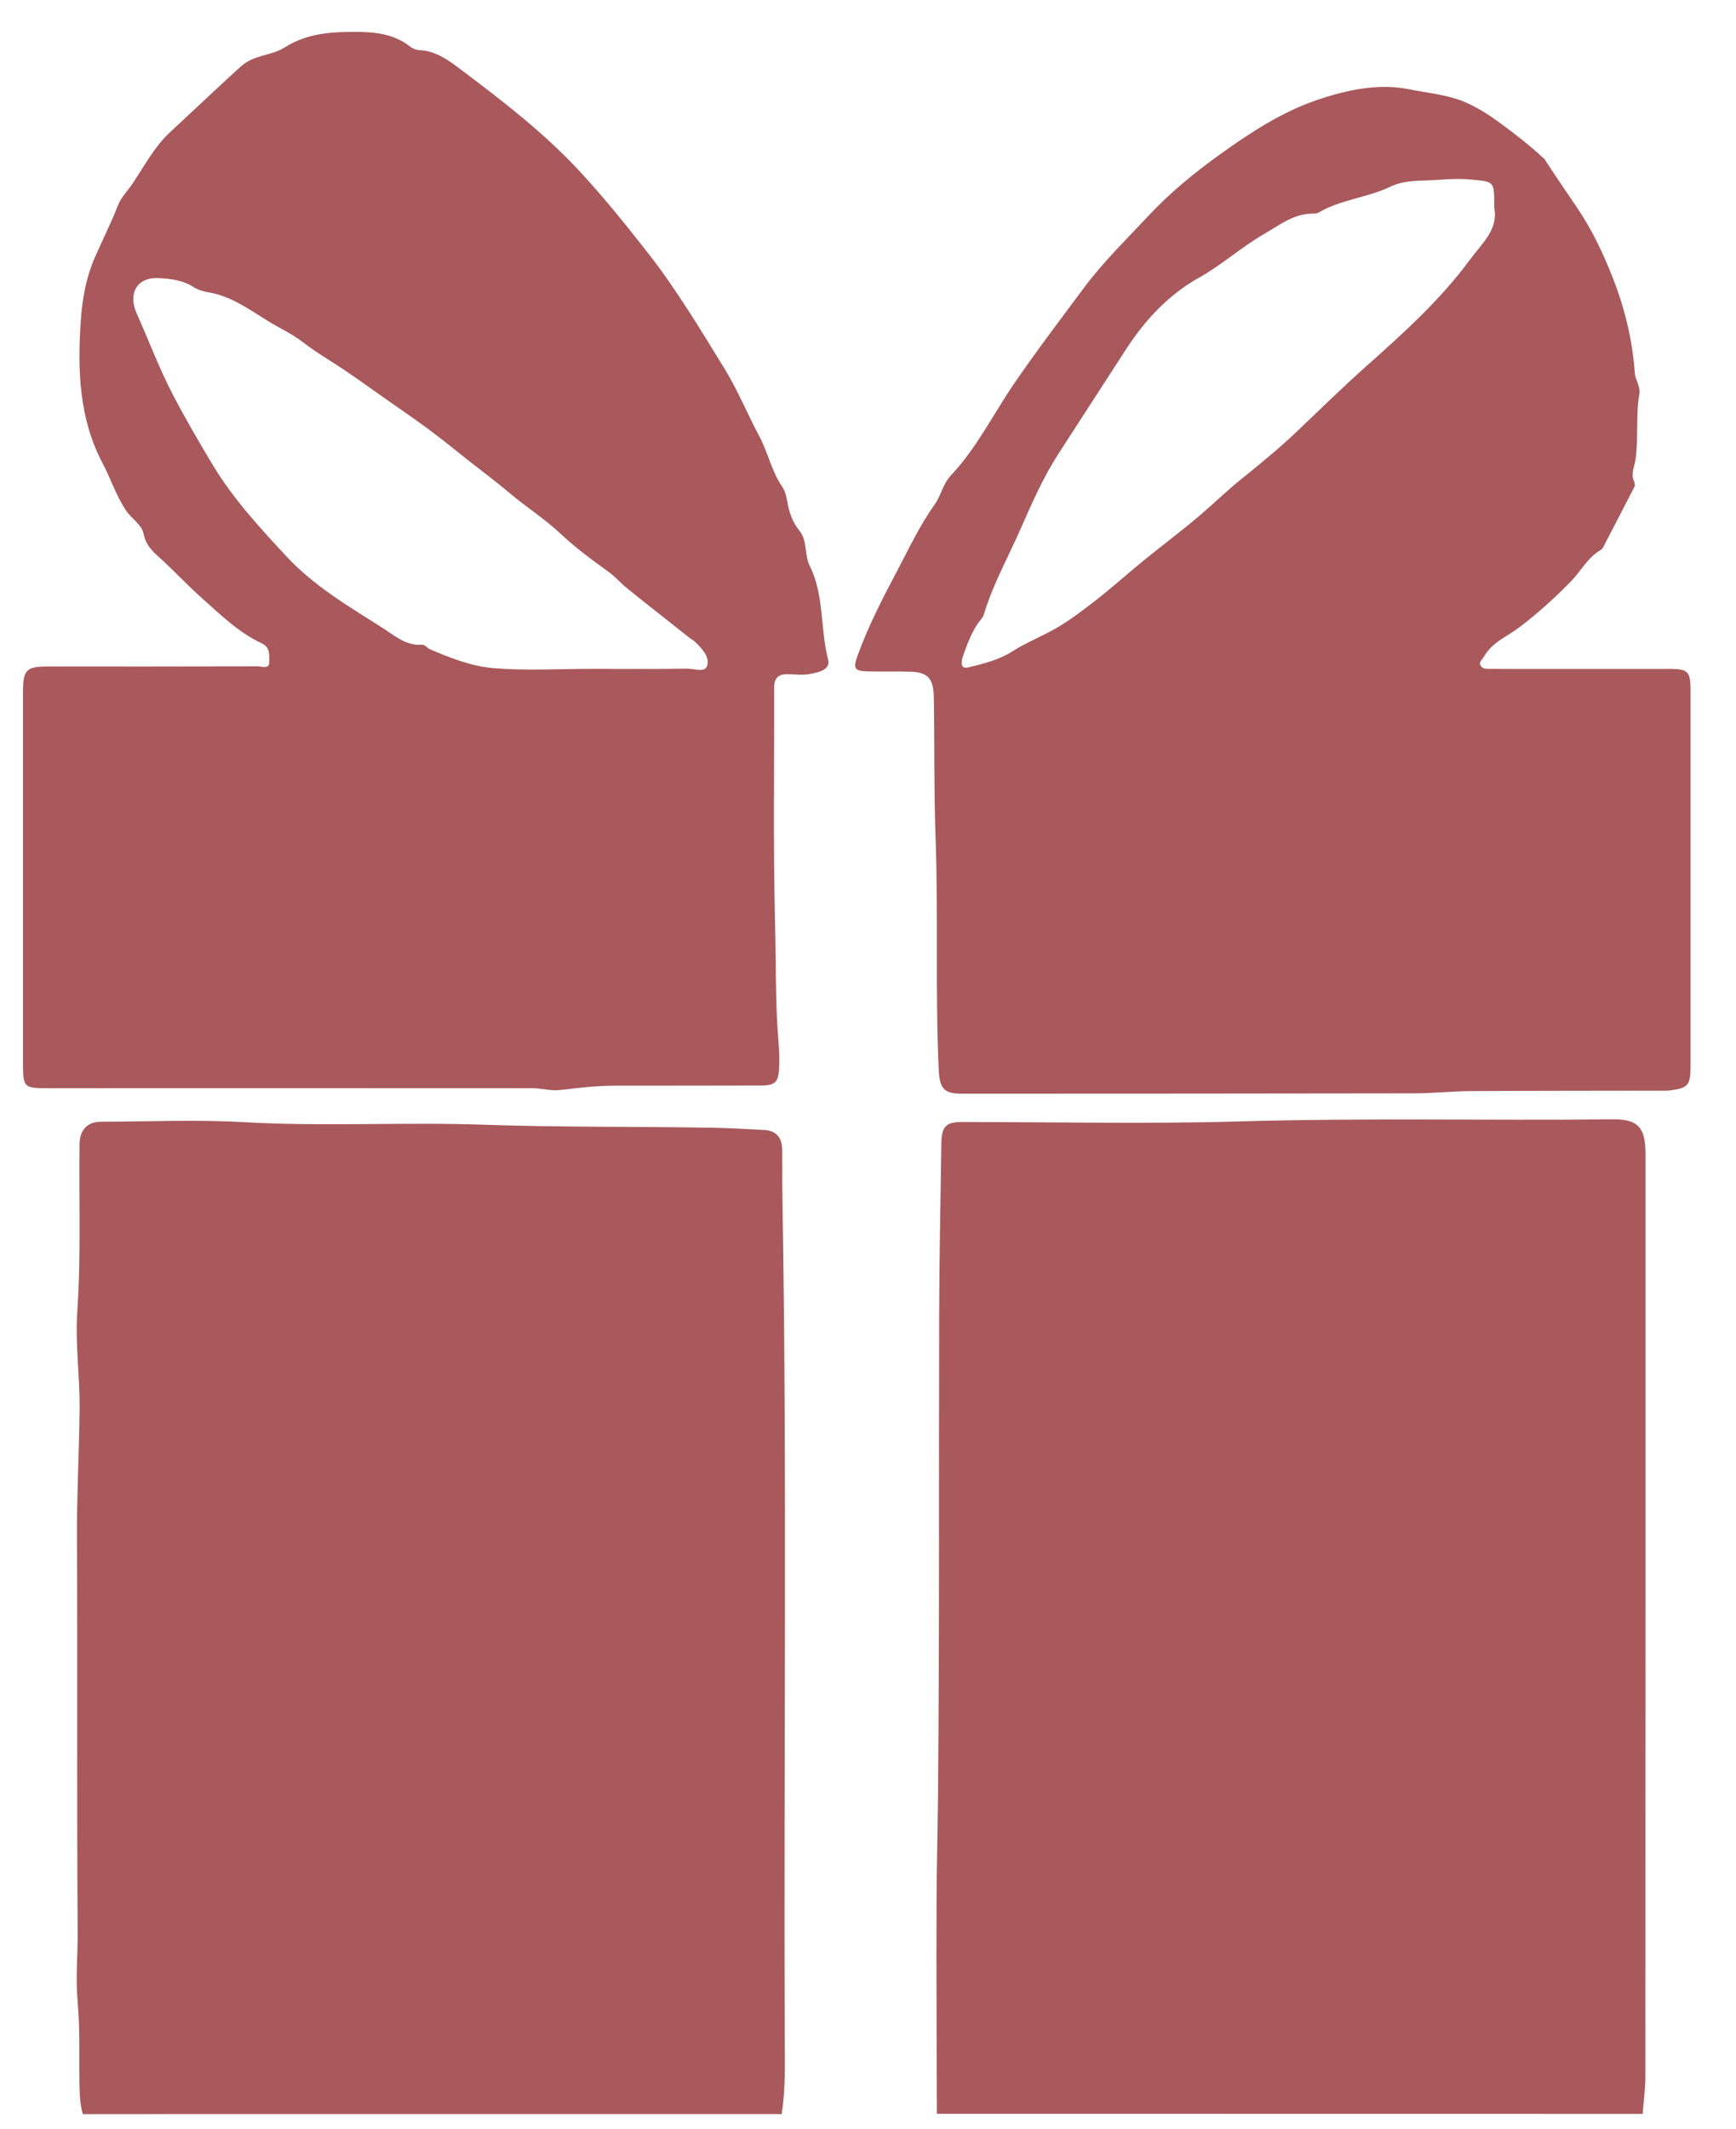
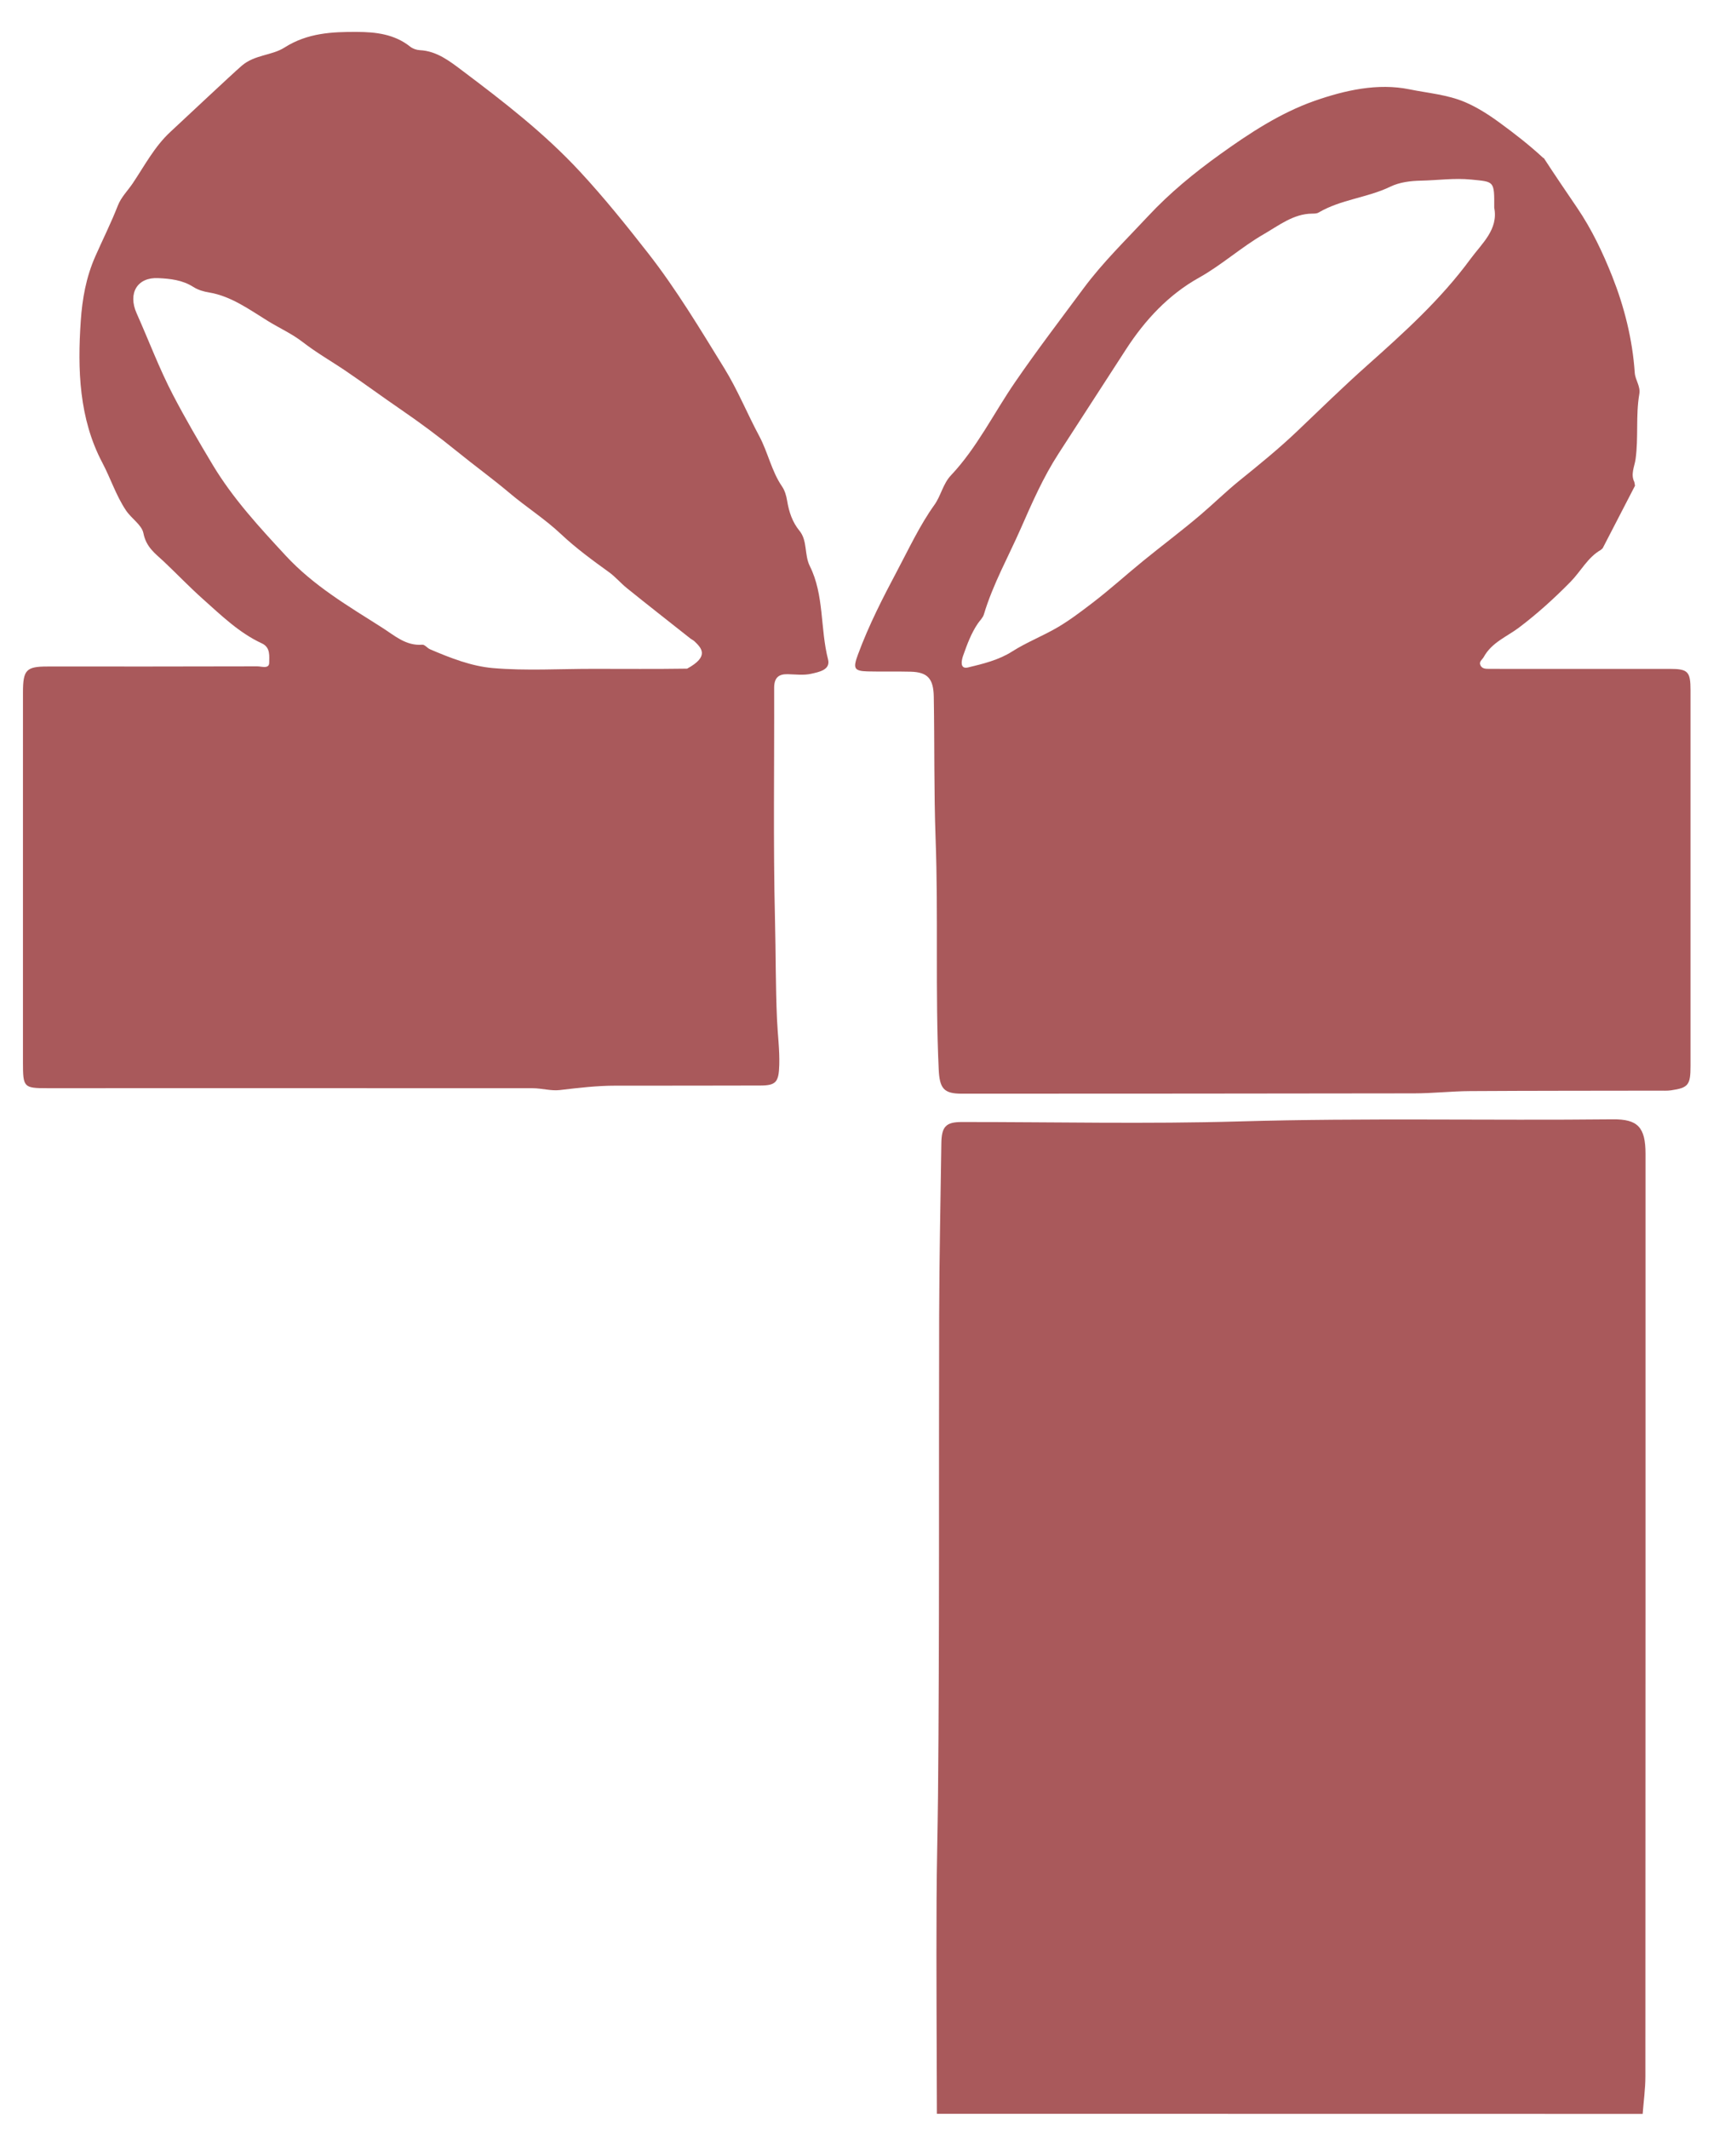
<svg xmlns="http://www.w3.org/2000/svg" width="133" height="163" viewBox="0 0 133 163">
  <g id="Group-copy" opacity="0.8">
    <path id="Path" fill="#942f32" stroke="none" d="M 71.779 161.84 C 71.767 156.383 71.725 150.927 71.753 145.47 C 71.765 142.802 71.837 140.128 71.864 137.462 C 71.98 125.205 71.919 112.947 71.952 100.69 C 71.964 96.307 72.058 91.925 72.119 87.543 C 72.137 86.253 72.468 85.908 73.68 85.907 C 80.778 85.903 87.882 86.067 94.975 85.86 C 104.503 85.582 114.027 85.802 123.552 85.7 C 125.482 85.679 126.068 86.309 126.068 88.351 C 126.068 111.894 126.071 135.438 126.058 158.98 C 126.057 159.936 125.921 160.893 125.849 161.848 C 107.825 161.845 89.803 161.843 71.779 161.84" />
-     <path id="path1" fill="#942f32" stroke="none" d="M 6.346 161.866 C 6.125 161.109 6.099 160.334 6.086 159.547 C 6.047 157.448 6.143 155.354 5.947 153.25 C 5.784 151.497 5.961 149.716 5.949 147.945 C 5.88 137.829 5.944 127.713 5.897 117.597 C 5.882 114.354 6.066 111.12 6.099 107.88 C 6.125 105.385 5.752 102.902 5.922 100.411 C 6.212 96.14 6.04 91.863 6.094 87.589 C 6.109 86.516 6.702 85.887 7.715 85.885 C 11.38 85.876 15.055 85.71 18.711 85.919 C 24.804 86.266 30.899 85.901 36.987 86.111 C 42.912 86.316 48.839 86.241 54.763 86.348 C 56.019 86.37 57.283 86.455 58.544 86.517 C 59.467 86.56 59.922 87.1 59.931 88.069 C 59.941 89.246 59.92 90.424 59.941 91.601 C 60.311 113.032 60.04 134.465 60.119 155.896 C 60.127 157.889 60.194 159.885 59.888 161.863 C 44.505 161.863 29.12 161.863 13.738 161.864 C 11.274 161.864 8.81 161.865 6.346 161.866" />
    <path id="path2" fill="#942f32" stroke="none" d="M 114.477 15.906 C 114.489 13.827 114.48 13.927 112.725 13.749 C 111.42 13.617 110.147 13.806 108.86 13.832 C 108.076 13.848 107.23 13.948 106.529 14.288 C 104.748 15.149 102.742 15.26 101.018 16.275 C 100.881 16.356 100.694 16.354 100.528 16.356 C 99.097 16.365 97.967 17.269 96.802 17.942 C 95.096 18.927 93.582 20.3 91.866 21.257 C 89.524 22.561 87.723 24.504 86.283 26.722 C 84.555 29.379 82.833 32.058 81.107 34.716 C 79.925 36.536 79.067 38.505 78.215 40.441 C 77.256 42.625 76.074 44.72 75.378 47.041 C 75.303 47.297 75.078 47.501 74.921 47.729 C 74.406 48.48 74.092 49.345 73.788 50.201 C 73.685 50.491 73.485 51.263 74.16 51.103 C 75.317 50.828 76.532 50.526 77.53 49.888 C 78.664 49.165 79.899 48.696 81.047 48.02 C 81.979 47.471 82.83 46.819 83.683 46.17 C 85.019 45.151 86.273 44.01 87.58 42.947 C 89.042 41.756 90.55 40.631 91.986 39.408 C 92.986 38.557 93.937 37.622 94.949 36.804 C 96.452 35.59 97.948 34.378 99.356 33.039 C 101.135 31.345 102.893 29.625 104.723 27.996 C 107.554 25.475 110.375 22.938 112.658 19.827 C 113.529 18.642 114.808 17.567 114.477 15.906 Z M 122.643 42.105 C 121.642 42.669 121.108 43.749 120.32 44.549 C 119.069 45.82 117.77 46.997 116.359 48.061 C 115.433 48.757 114.291 49.18 113.671 50.308 C 113.559 50.512 113.284 50.651 113.422 50.941 C 113.545 51.194 113.795 51.209 114.036 51.21 C 114.436 51.212 114.834 51.213 115.236 51.213 C 119.466 51.213 123.697 51.213 127.929 51.213 C 129.32 51.214 129.516 51.414 129.516 52.854 C 129.518 62.447 129.518 72.039 129.516 81.633 C 129.516 83.072 129.343 83.288 128.022 83.48 C 127.726 83.523 127.422 83.505 127.122 83.505 C 122.293 83.514 117.461 83.509 112.63 83.539 C 111.204 83.547 109.777 83.71 108.351 83.712 C 96.802 83.733 85.255 83.733 73.706 83.738 C 72.308 83.739 71.985 83.353 71.916 81.86 C 71.646 75.984 71.895 70.098 71.679 64.228 C 71.547 60.593 71.604 56.965 71.539 53.334 C 71.514 51.972 71.078 51.462 69.769 51.428 C 68.67 51.399 67.569 51.433 66.471 51.406 C 65.4 51.377 65.347 51.152 65.737 50.097 C 66.561 47.865 67.64 45.764 68.738 43.696 C 69.643 41.995 70.464 40.222 71.59 38.653 C 72.091 37.953 72.238 37.046 72.862 36.387 C 74.836 34.299 76.129 31.647 77.758 29.274 C 79.442 26.823 81.236 24.474 82.999 22.096 C 84.486 20.088 86.267 18.365 87.954 16.556 C 89.616 14.772 91.493 13.239 93.427 11.848 C 95.708 10.207 98.112 8.632 100.723 7.719 C 103.036 6.911 105.553 6.343 107.984 6.84 C 109.393 7.128 110.883 7.244 112.218 7.81 C 113.141 8.2 114.033 8.766 114.883 9.387 C 116.048 10.239 117.182 11.118 118.247 12.107 C 118.246 12.107 118.266 12.089 118.267 12.089 C 119.105 13.377 119.972 14.648 120.832 15.914 C 121.949 17.556 122.799 19.353 123.518 21.162 C 124.44 23.486 125.069 25.976 125.243 28.535 C 125.282 29.114 125.696 29.558 125.592 30.172 C 125.309 31.818 125.537 33.499 125.305 35.16 C 125.228 35.713 124.91 36.309 125.212 36.904 C 125.229 36.998 125.245 37.093 125.263 37.188 C 124.438 38.784 123.612 40.38 122.786 41.975 C 122.74 42.019 122.691 42.063 122.643 42.105" />
-     <path id="path3" fill="#942f32" stroke="none" d="M 45.449 51.21 C 47.847 51.21 50.245 51.231 52.642 51.195 C 53.176 51.187 54.026 51.535 54.187 50.95 C 54.379 50.249 53.735 49.609 53.208 49.104 C 53.11 49.011 52.981 48.956 52.874 48.872 C 51.254 47.592 49.627 46.32 48.018 45.023 C 47.545 44.641 47.152 44.164 46.646 43.8 C 45.384 42.891 44.119 41.966 42.98 40.894 C 41.735 39.723 40.314 38.827 39.023 37.735 C 37.725 36.64 36.35 35.649 35.034 34.578 C 33.615 33.425 32.154 32.342 30.653 31.315 C 29.267 30.366 27.91 29.365 26.518 28.421 C 25.414 27.671 24.253 27.013 23.196 26.194 C 22.362 25.549 21.424 25.13 20.547 24.592 C 19.097 23.699 17.715 22.678 16.022 22.393 C 15.583 22.32 15.179 22.204 14.801 21.964 C 13.973 21.435 13.034 21.337 12.115 21.294 C 10.526 21.216 9.78 22.444 10.466 23.983 C 11.4 26.074 12.2 28.223 13.266 30.262 C 14.218 32.083 15.247 33.845 16.295 35.59 C 17.847 38.174 19.861 40.352 21.879 42.531 C 24.033 44.859 26.657 46.39 29.242 48.032 C 30.237 48.664 31.096 49.465 32.353 49.361 C 32.542 49.345 32.739 49.625 32.953 49.715 C 34.508 50.381 36.123 51.01 37.759 51.151 C 40.307 51.369 42.885 51.207 45.449 51.21 Z M 1.759 67.231 C 1.759 62.486 1.757 57.741 1.76 52.998 C 1.762 51.292 2.013 51.031 3.624 51.031 C 8.99 51.031 14.354 51.036 19.721 51.019 C 20.041 51.019 20.632 51.242 20.625 50.724 C 20.62 50.247 20.74 49.574 20.063 49.26 C 18.325 48.458 16.95 47.118 15.508 45.831 C 14.491 44.923 13.554 43.94 12.566 43.007 C 11.909 42.387 11.205 41.92 10.988 40.825 C 10.861 40.185 10.075 39.713 9.647 39.073 C 8.888 37.935 8.474 36.626 7.842 35.431 C 6.059 32.062 5.929 28.294 6.189 24.55 C 6.303 22.89 6.591 21.24 7.301 19.631 C 7.869 18.342 8.51 17.071 9.026 15.747 C 9.287 15.082 9.795 14.593 10.178 14.022 C 11.08 12.677 11.844 11.216 13.049 10.102 C 14.145 9.089 17.764 5.683 18.528 5.027 C 19.516 4.181 20.825 4.258 21.792 3.642 C 23.565 2.513 25.46 2.435 27.352 2.444 C 28.742 2.45 30.205 2.598 31.421 3.569 C 31.624 3.731 31.915 3.83 32.17 3.842 C 33.472 3.904 34.474 4.698 35.46 5.441 C 38.601 7.804 41.712 10.204 44.431 13.138 C 46.278 15.129 47.984 17.251 49.662 19.396 C 51.826 22.164 53.648 25.21 55.502 28.214 C 56.508 29.845 57.252 31.679 58.163 33.379 C 58.837 34.636 59.109 36.075 59.917 37.25 C 60.126 37.554 60.244 37.963 60.305 38.341 C 60.446 39.197 60.703 39.972 61.251 40.64 C 61.876 41.402 61.608 42.471 62.043 43.343 C 63.151 45.557 62.832 48.128 63.439 50.487 C 63.649 51.302 62.706 51.458 62.147 51.587 C 61.573 51.718 60.953 51.633 60.353 51.619 C 59.668 51.603 59.307 51.87 59.31 52.677 C 59.329 58.598 59.231 64.521 59.375 70.439 C 59.438 72.966 59.417 75.494 59.527 78.019 C 59.577 79.19 59.736 80.354 59.702 81.531 C 59.665 82.849 59.455 83.109 58.25 83.112 C 54.551 83.121 50.852 83.124 47.152 83.123 C 45.724 83.123 44.31 83.292 42.892 83.459 C 42.214 83.539 41.511 83.32 40.82 83.32 C 28.422 83.312 16.026 83.316 3.628 83.317 C 1.818 83.317 1.76 83.257 1.759 81.354 C 1.758 76.646 1.759 71.938 1.759 67.231" />
+     <path id="path3" fill="#942f32" stroke="none" d="M 45.449 51.21 C 47.847 51.21 50.245 51.231 52.642 51.195 C 54.379 50.249 53.735 49.609 53.208 49.104 C 53.11 49.011 52.981 48.956 52.874 48.872 C 51.254 47.592 49.627 46.32 48.018 45.023 C 47.545 44.641 47.152 44.164 46.646 43.8 C 45.384 42.891 44.119 41.966 42.98 40.894 C 41.735 39.723 40.314 38.827 39.023 37.735 C 37.725 36.64 36.35 35.649 35.034 34.578 C 33.615 33.425 32.154 32.342 30.653 31.315 C 29.267 30.366 27.91 29.365 26.518 28.421 C 25.414 27.671 24.253 27.013 23.196 26.194 C 22.362 25.549 21.424 25.13 20.547 24.592 C 19.097 23.699 17.715 22.678 16.022 22.393 C 15.583 22.32 15.179 22.204 14.801 21.964 C 13.973 21.435 13.034 21.337 12.115 21.294 C 10.526 21.216 9.78 22.444 10.466 23.983 C 11.4 26.074 12.2 28.223 13.266 30.262 C 14.218 32.083 15.247 33.845 16.295 35.59 C 17.847 38.174 19.861 40.352 21.879 42.531 C 24.033 44.859 26.657 46.39 29.242 48.032 C 30.237 48.664 31.096 49.465 32.353 49.361 C 32.542 49.345 32.739 49.625 32.953 49.715 C 34.508 50.381 36.123 51.01 37.759 51.151 C 40.307 51.369 42.885 51.207 45.449 51.21 Z M 1.759 67.231 C 1.759 62.486 1.757 57.741 1.76 52.998 C 1.762 51.292 2.013 51.031 3.624 51.031 C 8.99 51.031 14.354 51.036 19.721 51.019 C 20.041 51.019 20.632 51.242 20.625 50.724 C 20.62 50.247 20.74 49.574 20.063 49.26 C 18.325 48.458 16.95 47.118 15.508 45.831 C 14.491 44.923 13.554 43.94 12.566 43.007 C 11.909 42.387 11.205 41.92 10.988 40.825 C 10.861 40.185 10.075 39.713 9.647 39.073 C 8.888 37.935 8.474 36.626 7.842 35.431 C 6.059 32.062 5.929 28.294 6.189 24.55 C 6.303 22.89 6.591 21.24 7.301 19.631 C 7.869 18.342 8.51 17.071 9.026 15.747 C 9.287 15.082 9.795 14.593 10.178 14.022 C 11.08 12.677 11.844 11.216 13.049 10.102 C 14.145 9.089 17.764 5.683 18.528 5.027 C 19.516 4.181 20.825 4.258 21.792 3.642 C 23.565 2.513 25.46 2.435 27.352 2.444 C 28.742 2.45 30.205 2.598 31.421 3.569 C 31.624 3.731 31.915 3.83 32.17 3.842 C 33.472 3.904 34.474 4.698 35.46 5.441 C 38.601 7.804 41.712 10.204 44.431 13.138 C 46.278 15.129 47.984 17.251 49.662 19.396 C 51.826 22.164 53.648 25.21 55.502 28.214 C 56.508 29.845 57.252 31.679 58.163 33.379 C 58.837 34.636 59.109 36.075 59.917 37.25 C 60.126 37.554 60.244 37.963 60.305 38.341 C 60.446 39.197 60.703 39.972 61.251 40.64 C 61.876 41.402 61.608 42.471 62.043 43.343 C 63.151 45.557 62.832 48.128 63.439 50.487 C 63.649 51.302 62.706 51.458 62.147 51.587 C 61.573 51.718 60.953 51.633 60.353 51.619 C 59.668 51.603 59.307 51.87 59.31 52.677 C 59.329 58.598 59.231 64.521 59.375 70.439 C 59.438 72.966 59.417 75.494 59.527 78.019 C 59.577 79.19 59.736 80.354 59.702 81.531 C 59.665 82.849 59.455 83.109 58.25 83.112 C 54.551 83.121 50.852 83.124 47.152 83.123 C 45.724 83.123 44.31 83.292 42.892 83.459 C 42.214 83.539 41.511 83.32 40.82 83.32 C 28.422 83.312 16.026 83.316 3.628 83.317 C 1.818 83.317 1.76 83.257 1.759 81.354 C 1.758 76.646 1.759 71.938 1.759 67.231" />
  </g>
</svg>